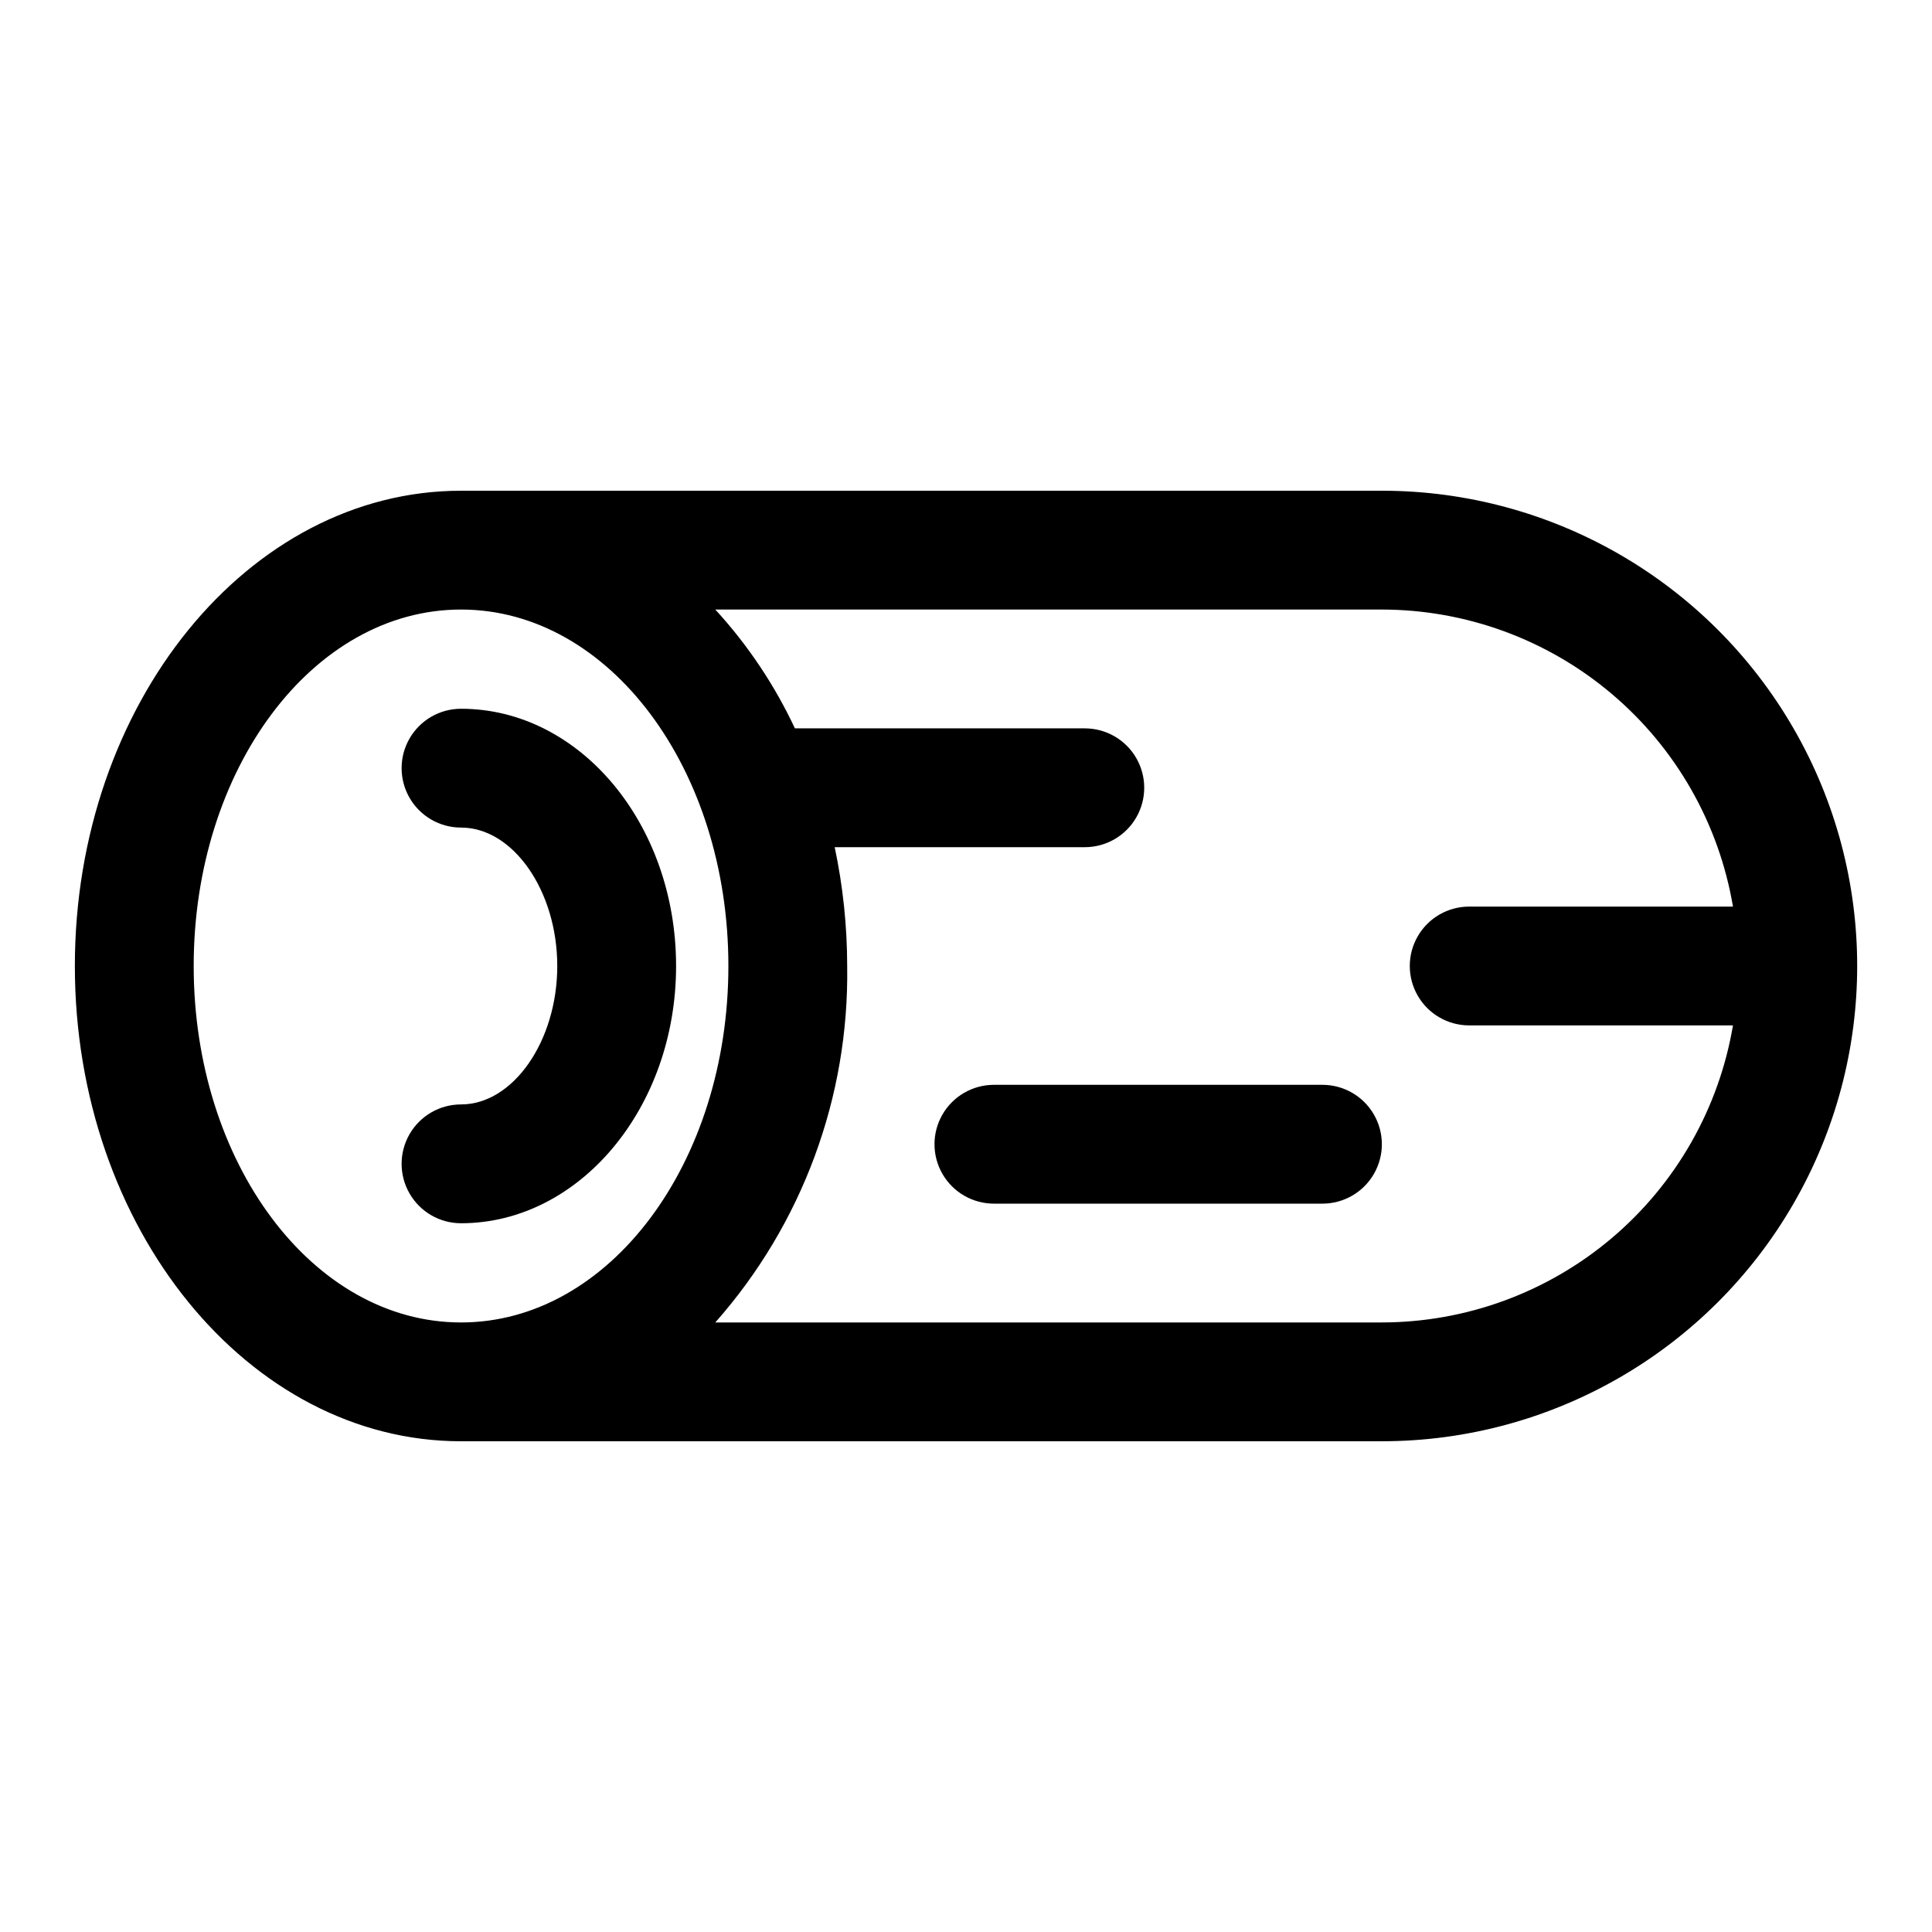
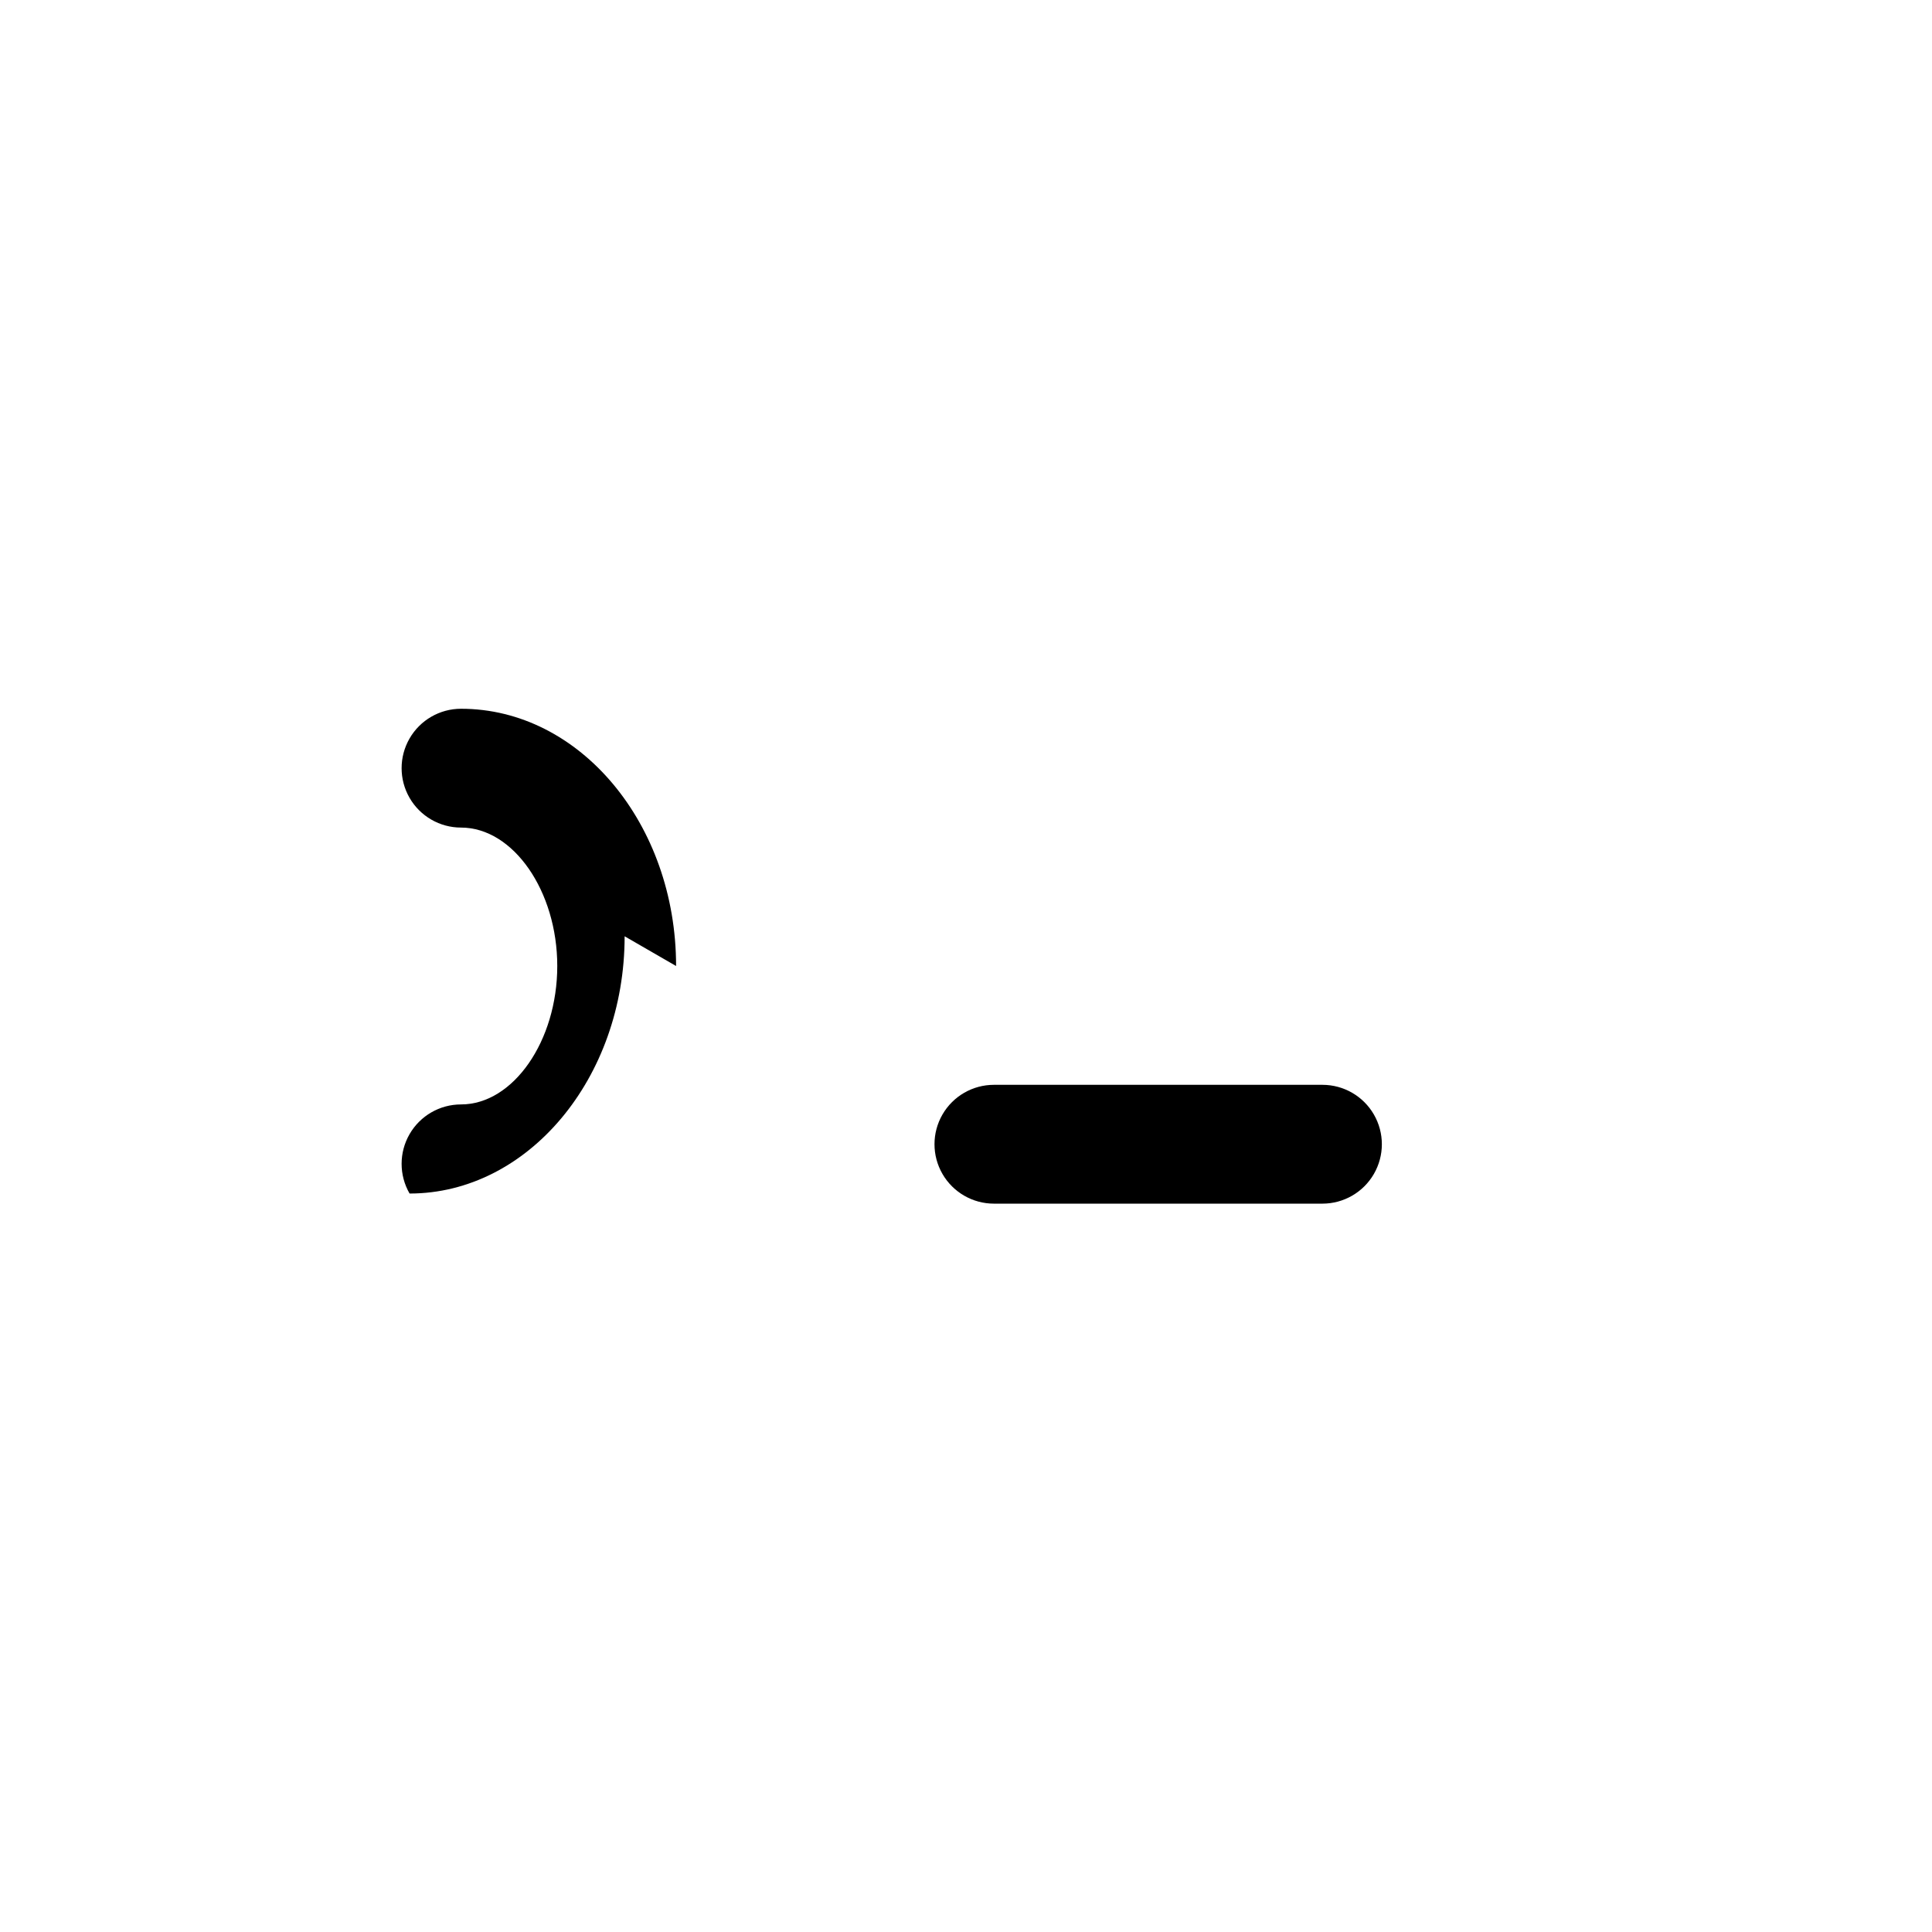
<svg xmlns="http://www.w3.org/2000/svg" fill="#000000" width="800px" height="800px" version="1.1" viewBox="144 144 512 512">
  <g>
-     <path d="m510.21 274.05h-244.03c-56.367 0-102.34 56.52-102.34 125.95 0 69.43 45.973 125.95 102.34 125.95l244.04-0.004c45 0 86.578-24.004 109.08-62.973 22.5-38.973 22.5-86.984 0-125.95-22.5-38.973-64.078-62.977-109.08-62.977zm-314.88 125.95c0-52.113 31.488-94.465 70.848-94.465 39.363 0 70.852 42.352 70.852 94.465s-31.488 94.465-70.848 94.465c-39.363-0.004-70.852-42.355-70.852-94.465zm314.88 94.465-176.65-0.004c23.023-26.027 35.488-59.719 34.953-94.461-0.008-10.582-1.117-21.137-3.309-31.488h66.285c5.625 0 10.82-3.004 13.633-7.875 2.812-4.871 2.812-10.871 0-15.742-2.812-4.871-8.008-7.871-13.633-7.871h-76.832c-5.391-11.508-12.504-22.129-21.098-31.488h176.65c22.309 0.023 43.887 7.938 60.918 22.348 17.031 14.406 28.41 34.375 32.129 56.371h-69.902c-5.625 0-10.824 3-13.637 7.871s-2.812 10.875 0 15.746 8.012 7.871 13.637 7.871h69.902c-3.719 21.996-15.098 41.965-32.129 56.375-17.031 14.406-38.609 22.324-60.918 22.344z" />
-     <path d="m323.17 400c0-37.629-25.504-68.172-56.992-68.172-5.625 0-10.824 3-13.637 7.871-2.812 4.871-2.812 10.871 0 15.742s8.012 7.875 13.637 7.875c13.855 0 25.504 16.848 25.504 36.684s-11.652 36.684-25.504 36.684c-5.625 0-10.824 3-13.637 7.871-2.812 4.871-2.812 10.871 0 15.742s8.012 7.875 13.637 7.875c31.328 0 56.992-30.547 56.992-68.172z" />
+     <path d="m323.17 400c0-37.629-25.504-68.172-56.992-68.172-5.625 0-10.824 3-13.637 7.871-2.812 4.871-2.812 10.871 0 15.742s8.012 7.875 13.637 7.875c13.855 0 25.504 16.848 25.504 36.684s-11.652 36.684-25.504 36.684c-5.625 0-10.824 3-13.637 7.871-2.812 4.871-2.812 10.871 0 15.742c31.328 0 56.992-30.547 56.992-68.172z" />
    <path d="m494.46 431.49h-87.062c-5.625 0-10.824 3-13.637 7.871s-2.812 10.871 0 15.742c2.812 4.871 8.012 7.875 13.637 7.875h87.062c5.625 0 10.824-3.004 13.637-7.875 2.812-4.871 2.812-10.871 0-15.742s-8.012-7.871-13.637-7.871z" />
  </g>
</svg>